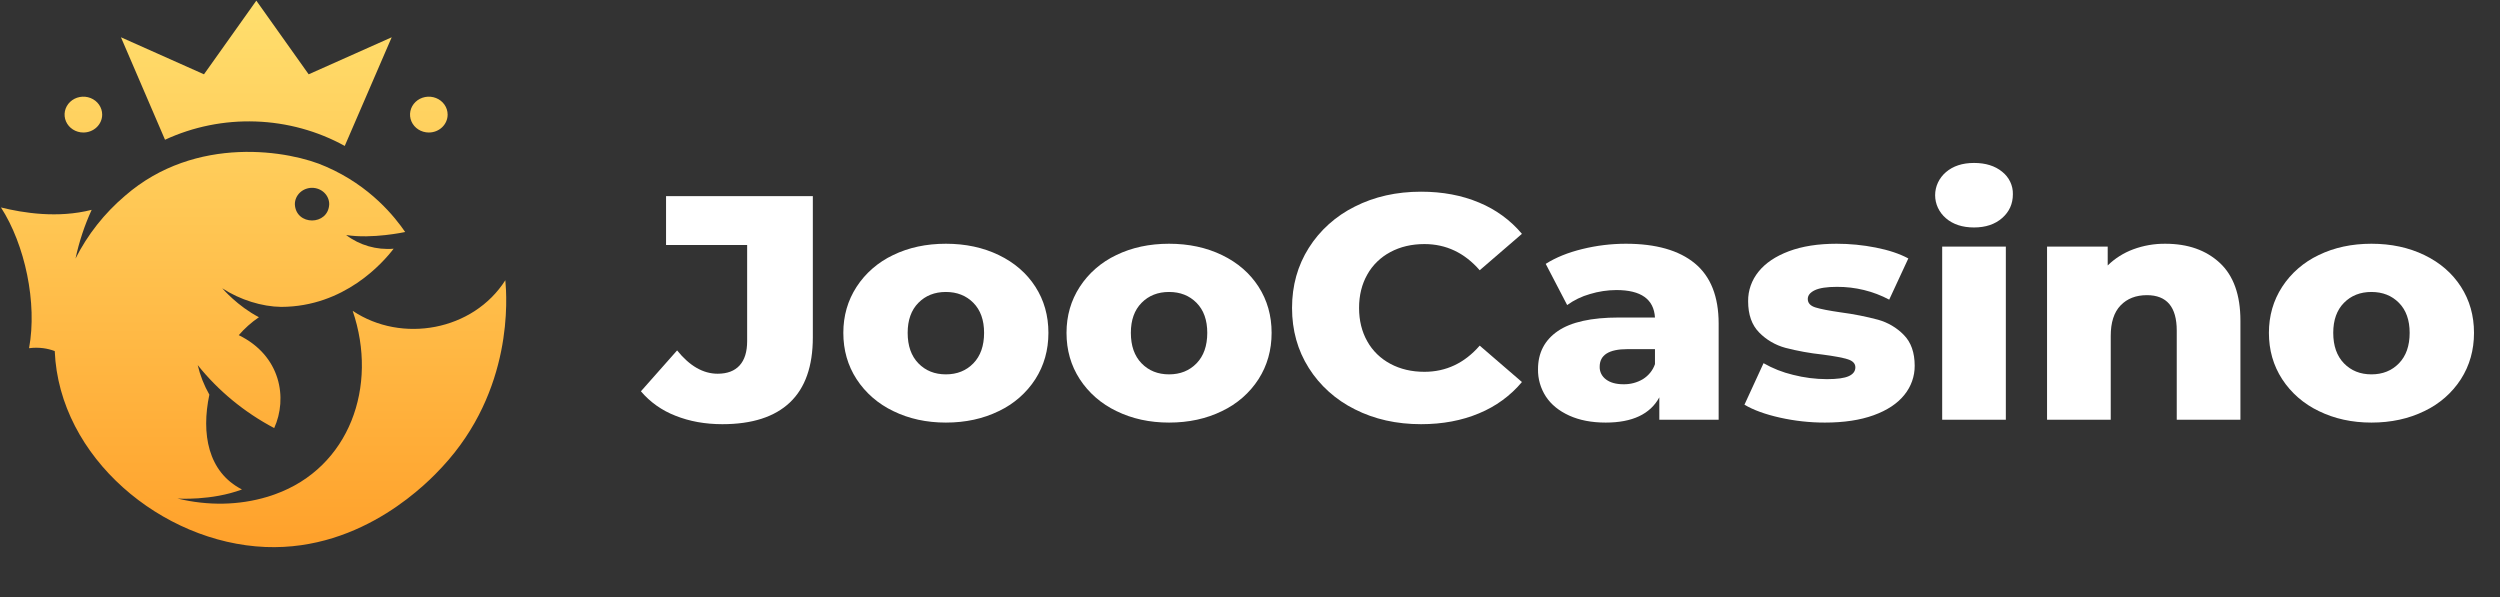
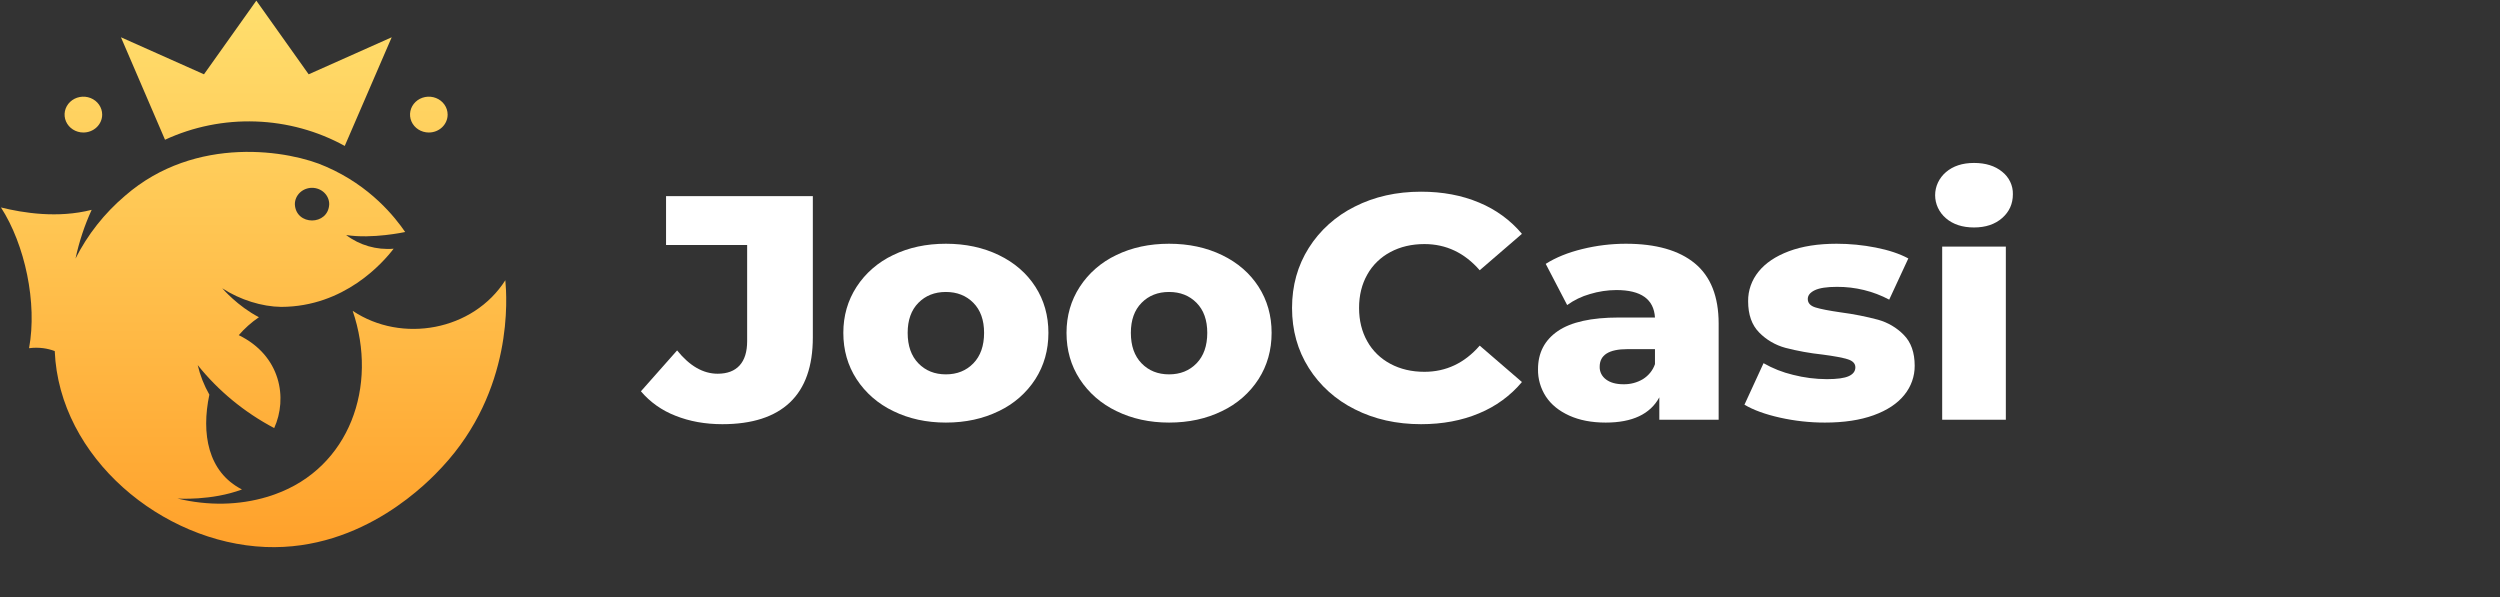
<svg xmlns="http://www.w3.org/2000/svg" width="699" height="167" viewBox="0 0 699 167" fill="none">
  <rect x="0" y="0" width="699" height="167" fill="#333333" stroke="none" />
-   <path d="M55.274 102.08C61.05 109.296 68.335 115.292 76.667 119.689C80.452 111.354 78.545 99.459 66.759 93.711C68.399 91.811 70.294 90.125 72.396 88.696C66.447 85.601 62.275 80.752 62.145 80.6C67.092 83.841 73.259 85.739 78.601 85.806C78.62 85.808 78.638 85.808 78.656 85.806C96.275 85.746 107.048 73.492 110.061 69.54C105.281 69.942 100.522 68.57 96.778 65.711C104.097 66.879 113.286 64.868 113.286 64.868C110.497 60.8 103.634 52.016 91.177 46.608C81.219 42.107 54.762 37.503 34.957 54.743L34.948 54.749C29.166 59.668 24.465 65.629 21.116 72.29C22.113 67.611 23.625 63.044 25.63 58.668C16.167 61.09 6.518 59.547 0.269 58.005C6.96 68.339 10.477 84.728 8.122 97.36C9.457 97.179 10.813 97.179 12.149 97.36C13.23 97.508 14.29 97.776 15.306 98.158C16.535 127.959 45.322 151.773 74.226 152.939C101.763 154.049 120.225 134.232 123.604 130.605C143.62 109.117 141.724 83.1 141.292 78.353C132.319 92.45 112.356 96.113 98.606 86.907C105.829 108.053 97.657 130.756 76.906 138.193C76.747 138.255 76.584 138.311 76.422 138.364C76.242 138.429 76.063 138.491 75.883 138.55C75.756 138.595 75.629 138.634 75.502 138.673C75.314 138.738 75.125 138.797 74.937 138.853C74.854 138.881 74.771 138.907 74.689 138.932H74.677C66.85 141.285 58.186 141.463 49.629 139.39C49.629 139.39 59.112 140.059 67.652 136.853C58.101 131.974 56.233 121.198 58.538 110.347C57.057 107.747 55.959 104.965 55.274 102.08ZM87.247 52.516C87.878 52.516 88.502 52.634 89.085 52.864C89.667 53.094 90.197 53.431 90.643 53.856C91.089 54.281 91.443 54.785 91.684 55.34C91.925 55.896 92.049 56.491 92.049 57.092C91.798 63.164 82.694 63.16 82.442 57.092C82.442 56.491 82.567 55.896 82.808 55.34C83.05 54.785 83.404 54.281 83.85 53.855C84.296 53.431 84.826 53.094 85.408 52.864C85.992 52.634 86.616 52.516 87.247 52.516ZM109.52 10.422L96.391 40.803C88.804 36.616 80.254 34.268 71.492 33.967C62.73 33.665 54.025 35.419 46.14 39.074L33.816 10.422L57.031 20.777L71.668 0.18L86.305 20.777L109.52 10.422ZM23.312 37.05C22.272 37.05 21.255 36.757 20.391 36.206C19.526 35.656 18.852 34.873 18.454 33.958C18.056 33.042 17.952 32.035 18.155 31.063C18.358 30.091 18.858 29.198 19.594 28.497C20.329 27.797 21.266 27.32 22.286 27.126C23.306 26.933 24.363 27.032 25.323 27.411C26.284 27.791 27.105 28.433 27.683 29.257C28.261 30.081 28.569 31.049 28.569 32.04C28.569 33.369 28.015 34.644 27.029 35.583C26.043 36.523 24.706 37.05 23.312 37.05ZM119.9 37.05C118.861 37.05 117.844 36.757 116.979 36.206C116.115 35.656 115.441 34.873 115.043 33.958C114.645 33.042 114.541 32.035 114.744 31.063C114.947 30.091 115.447 29.198 116.183 28.497C116.918 27.797 117.855 27.32 118.875 27.126C119.895 26.933 120.952 27.032 121.912 27.411C122.873 27.791 123.694 28.433 124.272 29.257C124.85 30.081 125.158 31.049 125.158 32.04C125.158 33.369 124.604 34.644 123.618 35.583C122.632 36.523 121.295 37.05 119.9 37.05Z" fill="url(#paint0_linear_968_6005)" />
+   <path d="M55.274 102.08C61.05 109.296 68.335 115.292 76.667 119.689C80.452 111.354 78.545 99.459 66.759 93.711C68.399 91.811 70.294 90.125 72.396 88.696C66.447 85.601 62.275 80.752 62.145 80.6C67.092 83.841 73.259 85.739 78.601 85.806C78.62 85.808 78.638 85.808 78.656 85.806C96.275 85.746 107.048 73.492 110.061 69.54C105.281 69.942 100.522 68.57 96.778 65.711C104.097 66.879 113.286 64.868 113.286 64.868C110.497 60.8 103.634 52.016 91.177 46.608C81.219 42.107 54.762 37.503 34.957 54.743L34.948 54.749C29.166 59.668 24.465 65.629 21.116 72.29C22.113 67.611 23.625 63.044 25.63 58.668C16.167 61.09 6.518 59.547 0.269 58.005C6.96 68.339 10.477 84.728 8.122 97.36C9.457 97.179 10.813 97.179 12.149 97.36C13.23 97.508 14.29 97.776 15.306 98.158C16.535 127.959 45.322 151.773 74.226 152.939C101.763 154.049 120.225 134.232 123.604 130.605C143.62 109.117 141.724 83.1 141.292 78.353C132.319 92.45 112.356 96.113 98.606 86.907C105.829 108.053 97.657 130.756 76.906 138.193C76.747 138.255 76.584 138.311 76.422 138.364C76.242 138.429 76.063 138.491 75.883 138.55C75.314 138.738 75.125 138.797 74.937 138.853C74.854 138.881 74.771 138.907 74.689 138.932H74.677C66.85 141.285 58.186 141.463 49.629 139.39C49.629 139.39 59.112 140.059 67.652 136.853C58.101 131.974 56.233 121.198 58.538 110.347C57.057 107.747 55.959 104.965 55.274 102.08ZM87.247 52.516C87.878 52.516 88.502 52.634 89.085 52.864C89.667 53.094 90.197 53.431 90.643 53.856C91.089 54.281 91.443 54.785 91.684 55.34C91.925 55.896 92.049 56.491 92.049 57.092C91.798 63.164 82.694 63.16 82.442 57.092C82.442 56.491 82.567 55.896 82.808 55.34C83.05 54.785 83.404 54.281 83.85 53.855C84.296 53.431 84.826 53.094 85.408 52.864C85.992 52.634 86.616 52.516 87.247 52.516ZM109.52 10.422L96.391 40.803C88.804 36.616 80.254 34.268 71.492 33.967C62.73 33.665 54.025 35.419 46.14 39.074L33.816 10.422L57.031 20.777L71.668 0.18L86.305 20.777L109.52 10.422ZM23.312 37.05C22.272 37.05 21.255 36.757 20.391 36.206C19.526 35.656 18.852 34.873 18.454 33.958C18.056 33.042 17.952 32.035 18.155 31.063C18.358 30.091 18.858 29.198 19.594 28.497C20.329 27.797 21.266 27.32 22.286 27.126C23.306 26.933 24.363 27.032 25.323 27.411C26.284 27.791 27.105 28.433 27.683 29.257C28.261 30.081 28.569 31.049 28.569 32.04C28.569 33.369 28.015 34.644 27.029 35.583C26.043 36.523 24.706 37.05 23.312 37.05ZM119.9 37.05C118.861 37.05 117.844 36.757 116.979 36.206C116.115 35.656 115.441 34.873 115.043 33.958C114.645 33.042 114.541 32.035 114.744 31.063C114.947 30.091 115.447 29.198 116.183 28.497C116.918 27.797 117.855 27.32 118.875 27.126C119.895 26.933 120.952 27.032 121.912 27.411C122.873 27.791 123.694 28.433 124.272 29.257C124.85 30.081 125.158 31.049 125.158 32.04C125.158 33.369 124.604 34.644 123.618 35.583C122.632 36.523 121.295 37.05 119.9 37.05Z" fill="url(#paint0_linear_968_6005)" />
  <path d="M188.85 116.236C185.079 114.776 181.758 112.425 179.201 109.405L189.32 97.976C192.819 102.322 196.597 104.495 200.657 104.494C203.341 104.494 205.389 103.721 206.796 102.173C208.201 100.625 208.903 98.363 208.903 95.387V68.51H186.228V54.848H227.269V94.315C227.269 102.411 225.13 108.483 220.85 112.531C216.571 116.579 210.278 118.603 201.968 118.602C197.158 118.602 192.787 117.814 188.85 116.236Z" fill="white" />
  <path d="M249.756 114.94C245.533 112.928 241.979 109.836 239.495 106.01C237.028 102.201 235.793 97.885 235.795 93.063C235.795 88.301 237.028 84.016 239.495 80.205C241.964 76.394 245.501 73.316 249.709 71.32C254.05 69.208 258.969 68.151 264.466 68.15C269.961 68.15 274.898 69.207 279.271 71.32C283.642 73.434 287.048 76.381 289.485 80.16C291.92 83.941 293.137 88.242 293.137 93.063C293.137 97.885 291.92 102.201 289.485 106.01C287.025 109.84 283.487 112.934 279.271 114.94C274.898 117.083 269.964 118.154 264.466 118.154C259.031 118.154 254.129 117.083 249.756 114.94ZM272.149 101.591C274.149 99.537 275.147 96.694 275.15 93.063C275.15 89.491 274.149 86.693 272.149 84.669C270.149 82.646 267.588 81.634 264.466 81.633C261.343 81.633 258.782 82.645 256.784 84.669C254.783 86.694 253.783 89.492 253.783 93.063C253.783 96.695 254.783 99.537 256.784 101.591C258.782 103.644 261.343 104.671 264.466 104.671C267.59 104.671 270.151 103.644 272.149 101.591Z" fill="white" />
  <path d="M312.158 114.94C307.935 112.928 304.384 109.836 301.9 106.01C299.43 102.201 298.195 97.885 298.198 93.063C298.198 88.301 299.43 84.016 301.9 80.205C304.367 76.394 307.905 73.316 312.111 71.32C316.452 69.208 321.372 68.151 326.869 68.15C332.366 68.15 337.3 69.207 341.674 71.32C346.045 73.434 349.45 76.381 351.887 80.16C354.322 83.941 355.542 88.242 355.542 93.063C355.542 97.885 354.322 102.201 351.887 106.01C349.428 109.84 345.889 112.934 341.674 114.94C337.3 117.083 332.366 118.154 326.869 118.154C321.436 118.154 316.531 117.083 312.158 114.94ZM334.551 101.591C336.552 99.537 337.549 96.694 337.552 93.063C337.552 89.491 336.552 86.693 334.551 84.669C332.554 82.646 329.993 81.634 326.869 81.633C323.745 81.633 321.184 82.645 319.186 84.669C317.186 86.694 316.186 89.492 316.188 93.063C316.188 96.695 317.186 99.537 319.186 101.591C321.184 103.644 323.745 104.671 326.869 104.671C329.993 104.671 332.554 103.644 334.551 101.591Z" fill="white" />
  <path d="M378.823 114.45C373.491 111.803 369.031 107.801 365.939 102.887C362.815 97.947 361.254 92.351 361.254 86.1C361.254 79.85 362.818 74.254 365.939 69.313C369.033 64.4 373.491 60.397 378.823 57.75C384.29 54.982 390.456 53.598 397.329 53.598C403.325 53.598 408.728 54.61 413.539 56.633C418.229 58.571 422.348 61.576 425.533 65.384L413.727 75.563C409.477 70.683 404.325 68.242 398.265 68.242C394.706 68.242 391.536 68.986 388.755 70.474C386.006 71.932 383.762 74.119 382.29 76.769C380.759 79.478 379.993 82.589 379.996 86.1C379.996 89.613 380.759 92.723 382.29 95.431C383.759 98.082 386.006 100.269 388.755 101.726C391.536 103.215 394.704 103.959 398.265 103.958C404.325 103.958 409.477 101.518 413.727 96.636L425.533 106.815C422.348 110.625 418.229 113.631 413.539 115.567C408.728 117.589 403.325 118.601 397.329 118.602C390.456 118.602 384.288 117.218 378.823 114.45Z" fill="white" />
  <path d="M473.881 73.642C478.314 77.303 480.531 82.914 480.534 90.474V117.351H463.946V111.1C461.388 115.803 456.387 118.154 448.956 118.154C445.022 118.154 441.619 117.499 438.745 116.19C435.87 114.881 433.7 113.11 432.23 110.877C430.746 108.585 429.981 105.935 430.027 103.242C430.027 98.659 431.872 95.102 435.559 92.572C439.244 90.043 444.928 88.778 452.611 88.777H462.729C462.418 83.658 458.827 81.098 451.954 81.098C449.443 81.109 446.944 81.486 444.553 82.214C442.252 82.863 440.091 83.907 438.179 85.294L432.183 73.776C434.994 71.99 438.416 70.606 442.442 69.624C446.41 68.65 450.485 68.155 454.582 68.15C463.013 68.15 469.443 69.981 473.881 73.642ZM459.355 106.01C460.948 105.019 462.141 103.538 462.729 101.814V97.617H455.046C449.863 97.617 447.27 99.254 447.27 102.528C447.247 103.215 447.398 103.898 447.704 104.519C448.015 105.14 448.477 105.683 449.05 106.1C450.238 106.992 451.86 107.439 453.922 107.439C455.841 107.477 457.728 106.981 459.355 106.01Z" fill="white" />
  <path d="M497.677 116.77C493.556 115.848 490.247 114.642 487.748 113.154L493.087 101.546C495.65 103.016 498.431 104.115 501.335 104.805C504.417 105.596 507.6 106.001 510.798 106.01C513.668 106.01 515.715 105.728 516.935 105.162C518.152 104.597 518.76 103.779 518.76 102.707C518.76 101.635 518.029 100.876 516.559 100.43C515.09 99.983 512.764 99.552 509.576 99.135C506.084 98.763 502.619 98.136 499.223 97.26C496.406 96.501 493.865 95.018 491.869 92.974C489.807 90.891 488.777 87.974 488.777 84.223C488.738 81.236 489.763 78.325 491.681 75.963C493.615 73.553 496.443 71.648 500.164 70.249C503.878 68.851 508.328 68.152 513.514 68.15C517.196 68.15 520.869 68.509 524.477 69.222C528.099 69.936 531.127 70.948 533.567 72.258L528.223 83.777C523.756 81.403 518.72 80.173 513.608 80.205C510.798 80.205 508.736 80.517 507.425 81.142C506.113 81.768 505.454 82.586 505.454 83.598C505.454 84.73 506.173 85.518 507.612 85.964C509.047 86.411 511.423 86.872 514.732 87.348C518.241 87.809 521.718 88.495 525.131 89.402C527.877 90.175 530.354 91.64 532.302 93.643C534.33 95.697 535.342 98.569 535.347 102.26C535.372 105.218 534.347 108.097 532.443 110.43C530.505 112.841 527.647 114.731 523.867 116.101C520.088 117.469 515.542 118.154 510.235 118.154C506.007 118.156 501.794 117.692 497.677 116.77Z" fill="white" />
  <path d="M544.06 61.008C543.117 60.196 542.361 59.204 541.845 58.097C541.329 56.989 541.062 55.791 541.062 54.579C541.062 53.367 541.329 52.169 541.845 51.061C542.361 49.954 543.117 48.962 544.06 48.15C546.06 46.424 548.683 45.561 551.933 45.56C555.178 45.56 557.8 46.379 559.803 48.016C560.769 48.782 561.542 49.746 562.058 50.836C562.579 51.926 562.831 53.114 562.801 54.311C562.801 56.99 561.801 59.207 559.803 60.963C557.8 62.72 555.178 63.598 551.933 63.598C548.683 63.598 546.06 62.734 544.06 61.008ZM543.033 68.955H560.833V117.351H543.033V68.955Z" fill="white" />
-   <path d="M620.659 73.509C624.499 77.081 626.421 82.468 626.421 89.671V117.351H608.618V92.439C608.618 85.831 605.84 82.528 600.278 82.527C597.216 82.527 594.764 83.48 592.924 85.385C591.079 87.291 590.156 90.148 590.161 93.957V117.351H572.355V68.955H589.314V74.223C591.321 72.252 593.751 70.715 596.438 69.714C599.305 68.652 602.358 68.121 605.432 68.152C611.742 68.152 616.814 69.937 620.659 73.509Z" fill="white" />
-   <path d="M648.347 114.94C644.125 112.928 640.571 109.836 638.089 106.01C635.62 102.201 634.387 97.885 634.387 93.063C634.387 88.301 635.62 84.016 638.089 80.205C640.559 76.394 644.095 73.316 648.3 71.32C652.639 69.208 657.561 68.151 663.056 68.15C668.553 68.15 673.489 69.207 677.863 71.32C682.234 73.434 685.637 76.381 688.074 80.16C690.509 83.941 691.732 88.242 691.732 93.063C691.732 97.885 690.509 102.201 688.074 106.01C685.615 109.84 682.078 112.934 677.863 114.94C673.489 117.083 668.553 118.154 663.056 118.154C657.625 118.154 652.721 117.083 648.347 114.94ZM670.741 101.591C672.739 99.537 673.739 96.694 673.739 93.063C673.739 89.491 672.739 86.693 670.741 84.669C668.741 82.646 666.18 81.634 663.056 81.633C659.934 81.633 657.371 82.645 655.373 84.669C653.375 86.694 652.375 89.492 652.375 93.063C652.375 96.695 653.375 99.537 655.373 101.591C657.371 103.644 659.934 104.671 663.056 104.671C666.18 104.671 668.741 103.644 670.741 101.591Z" fill="white" />
  <defs>
    <linearGradient id="paint0_linear_968_6005" x1="70.905" y1="0.18" x2="70.905" y2="152.983" gradientUnits="userSpaceOnUse">
      <stop stop-color="#FFDF6E" />
      <stop offset="1" stop-color="#FFA12B" />
    </linearGradient>
  </defs>
</svg>